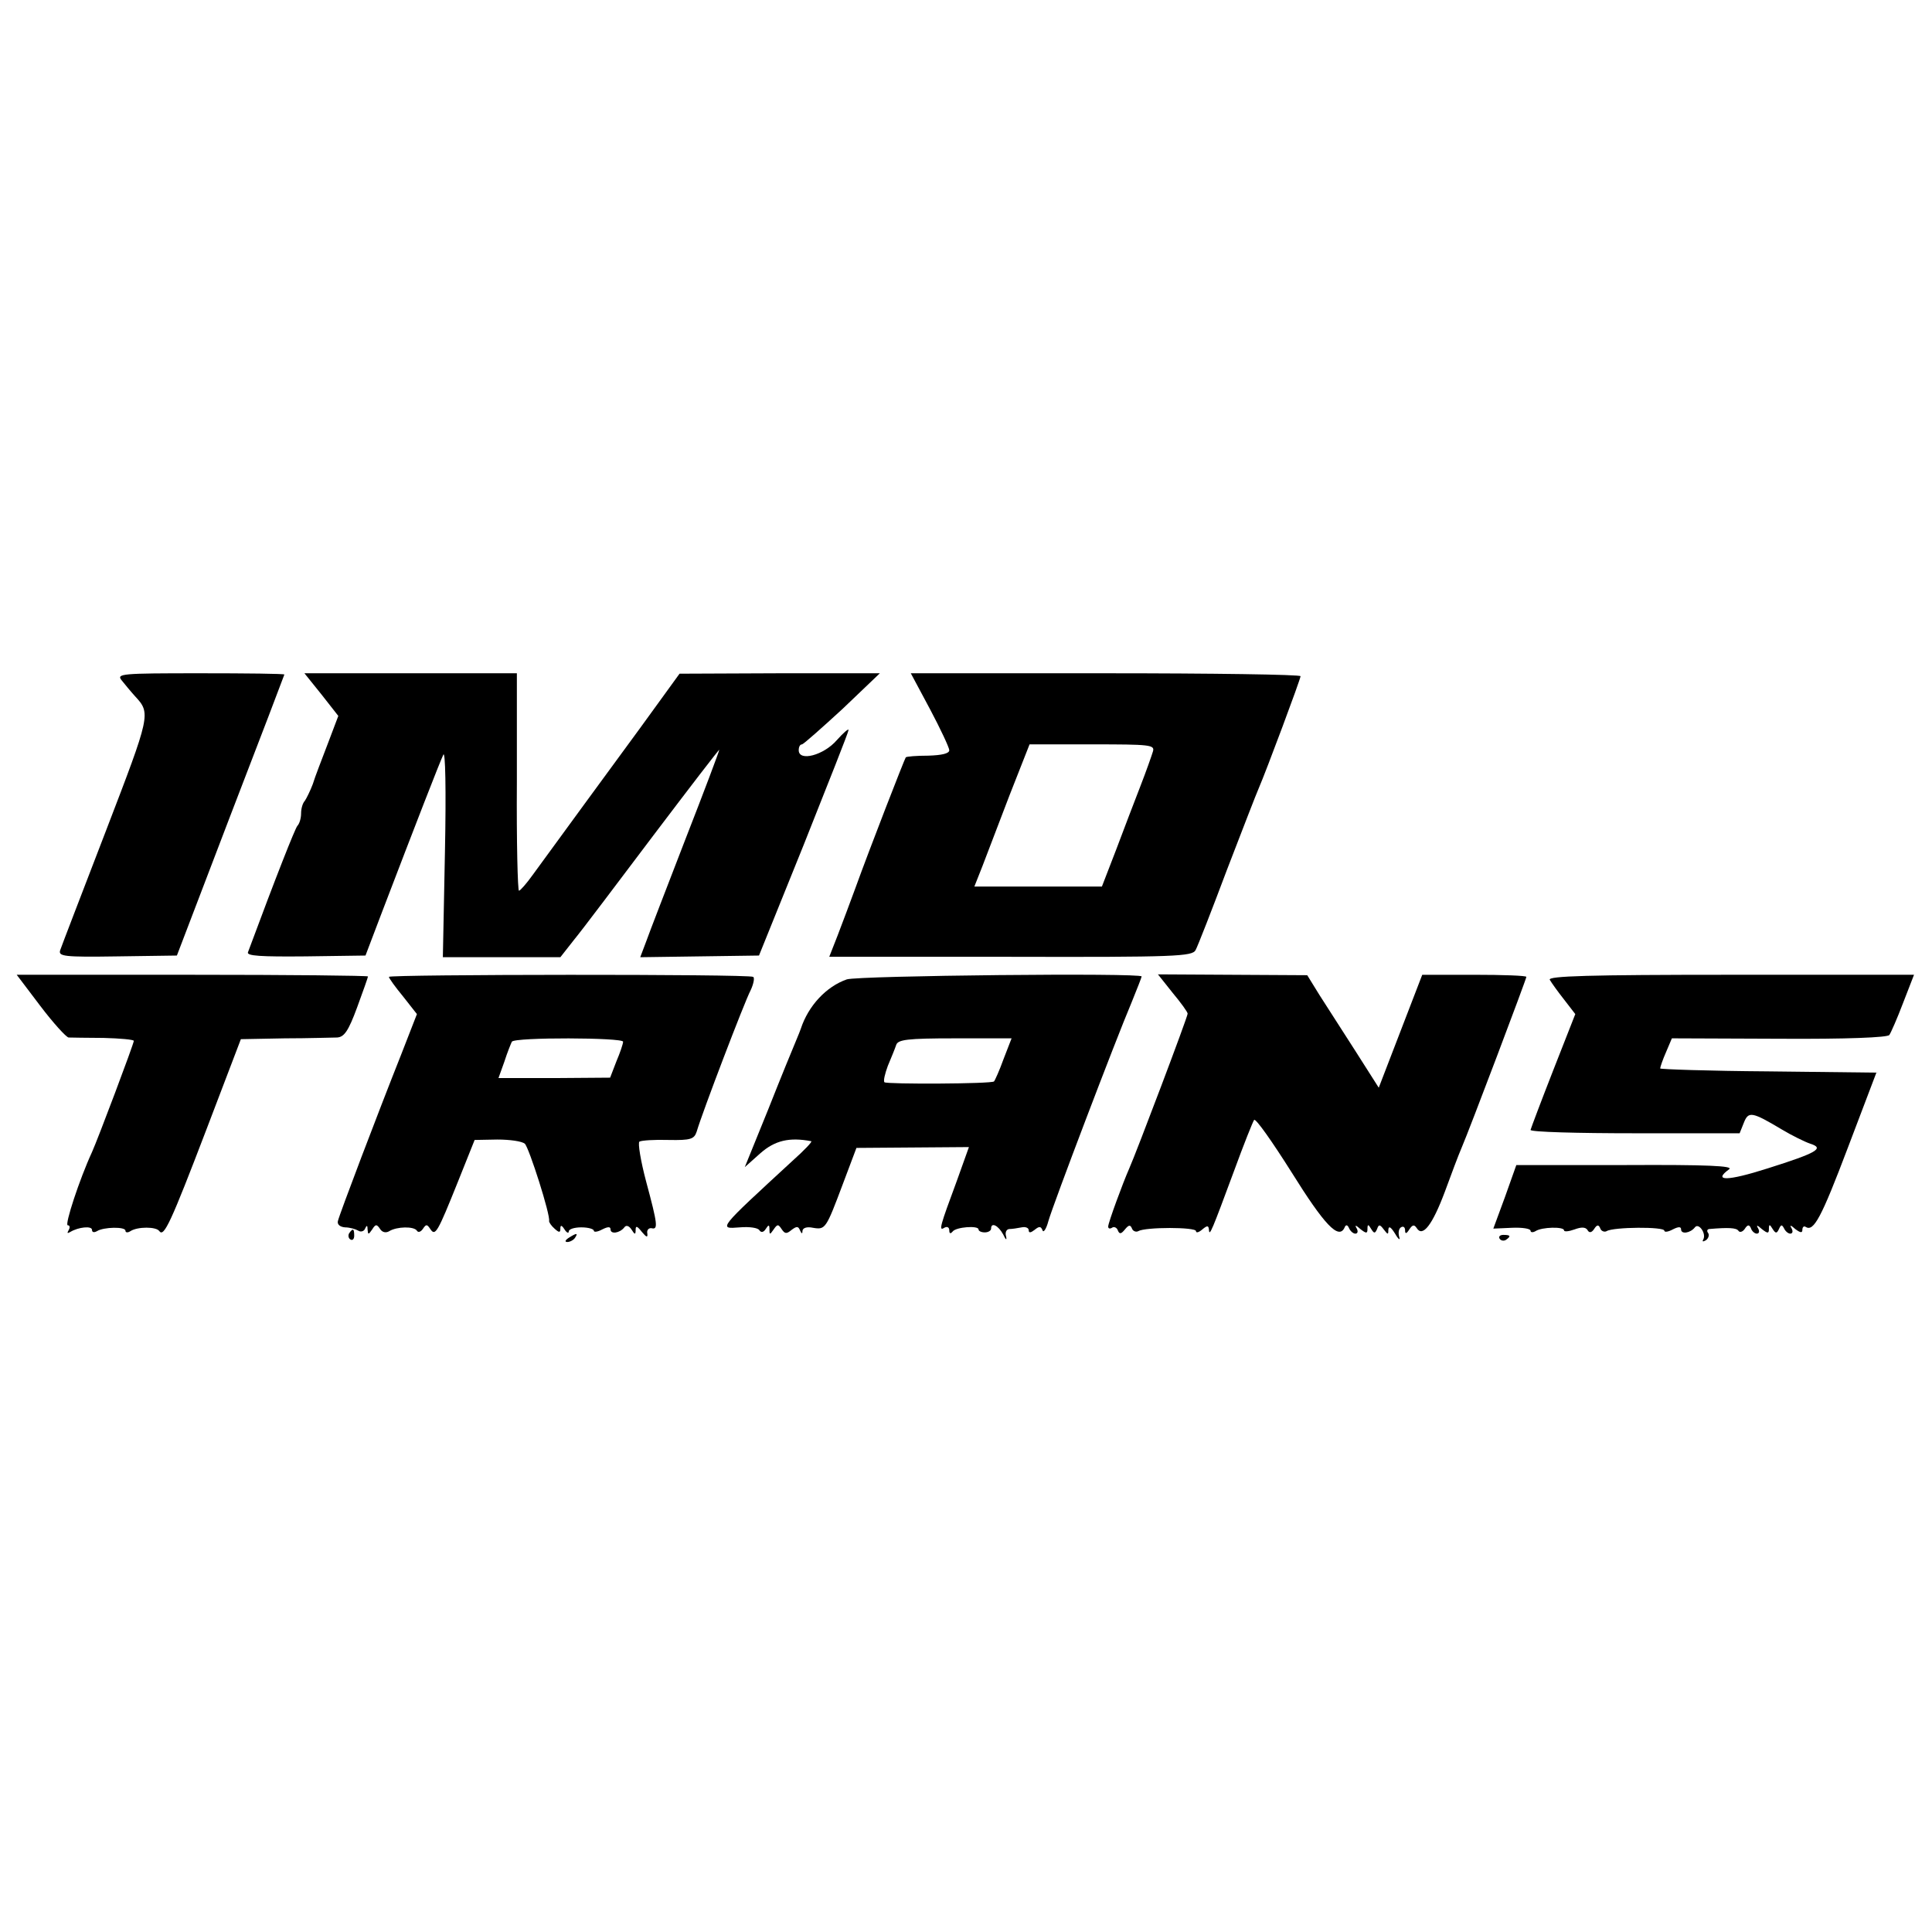
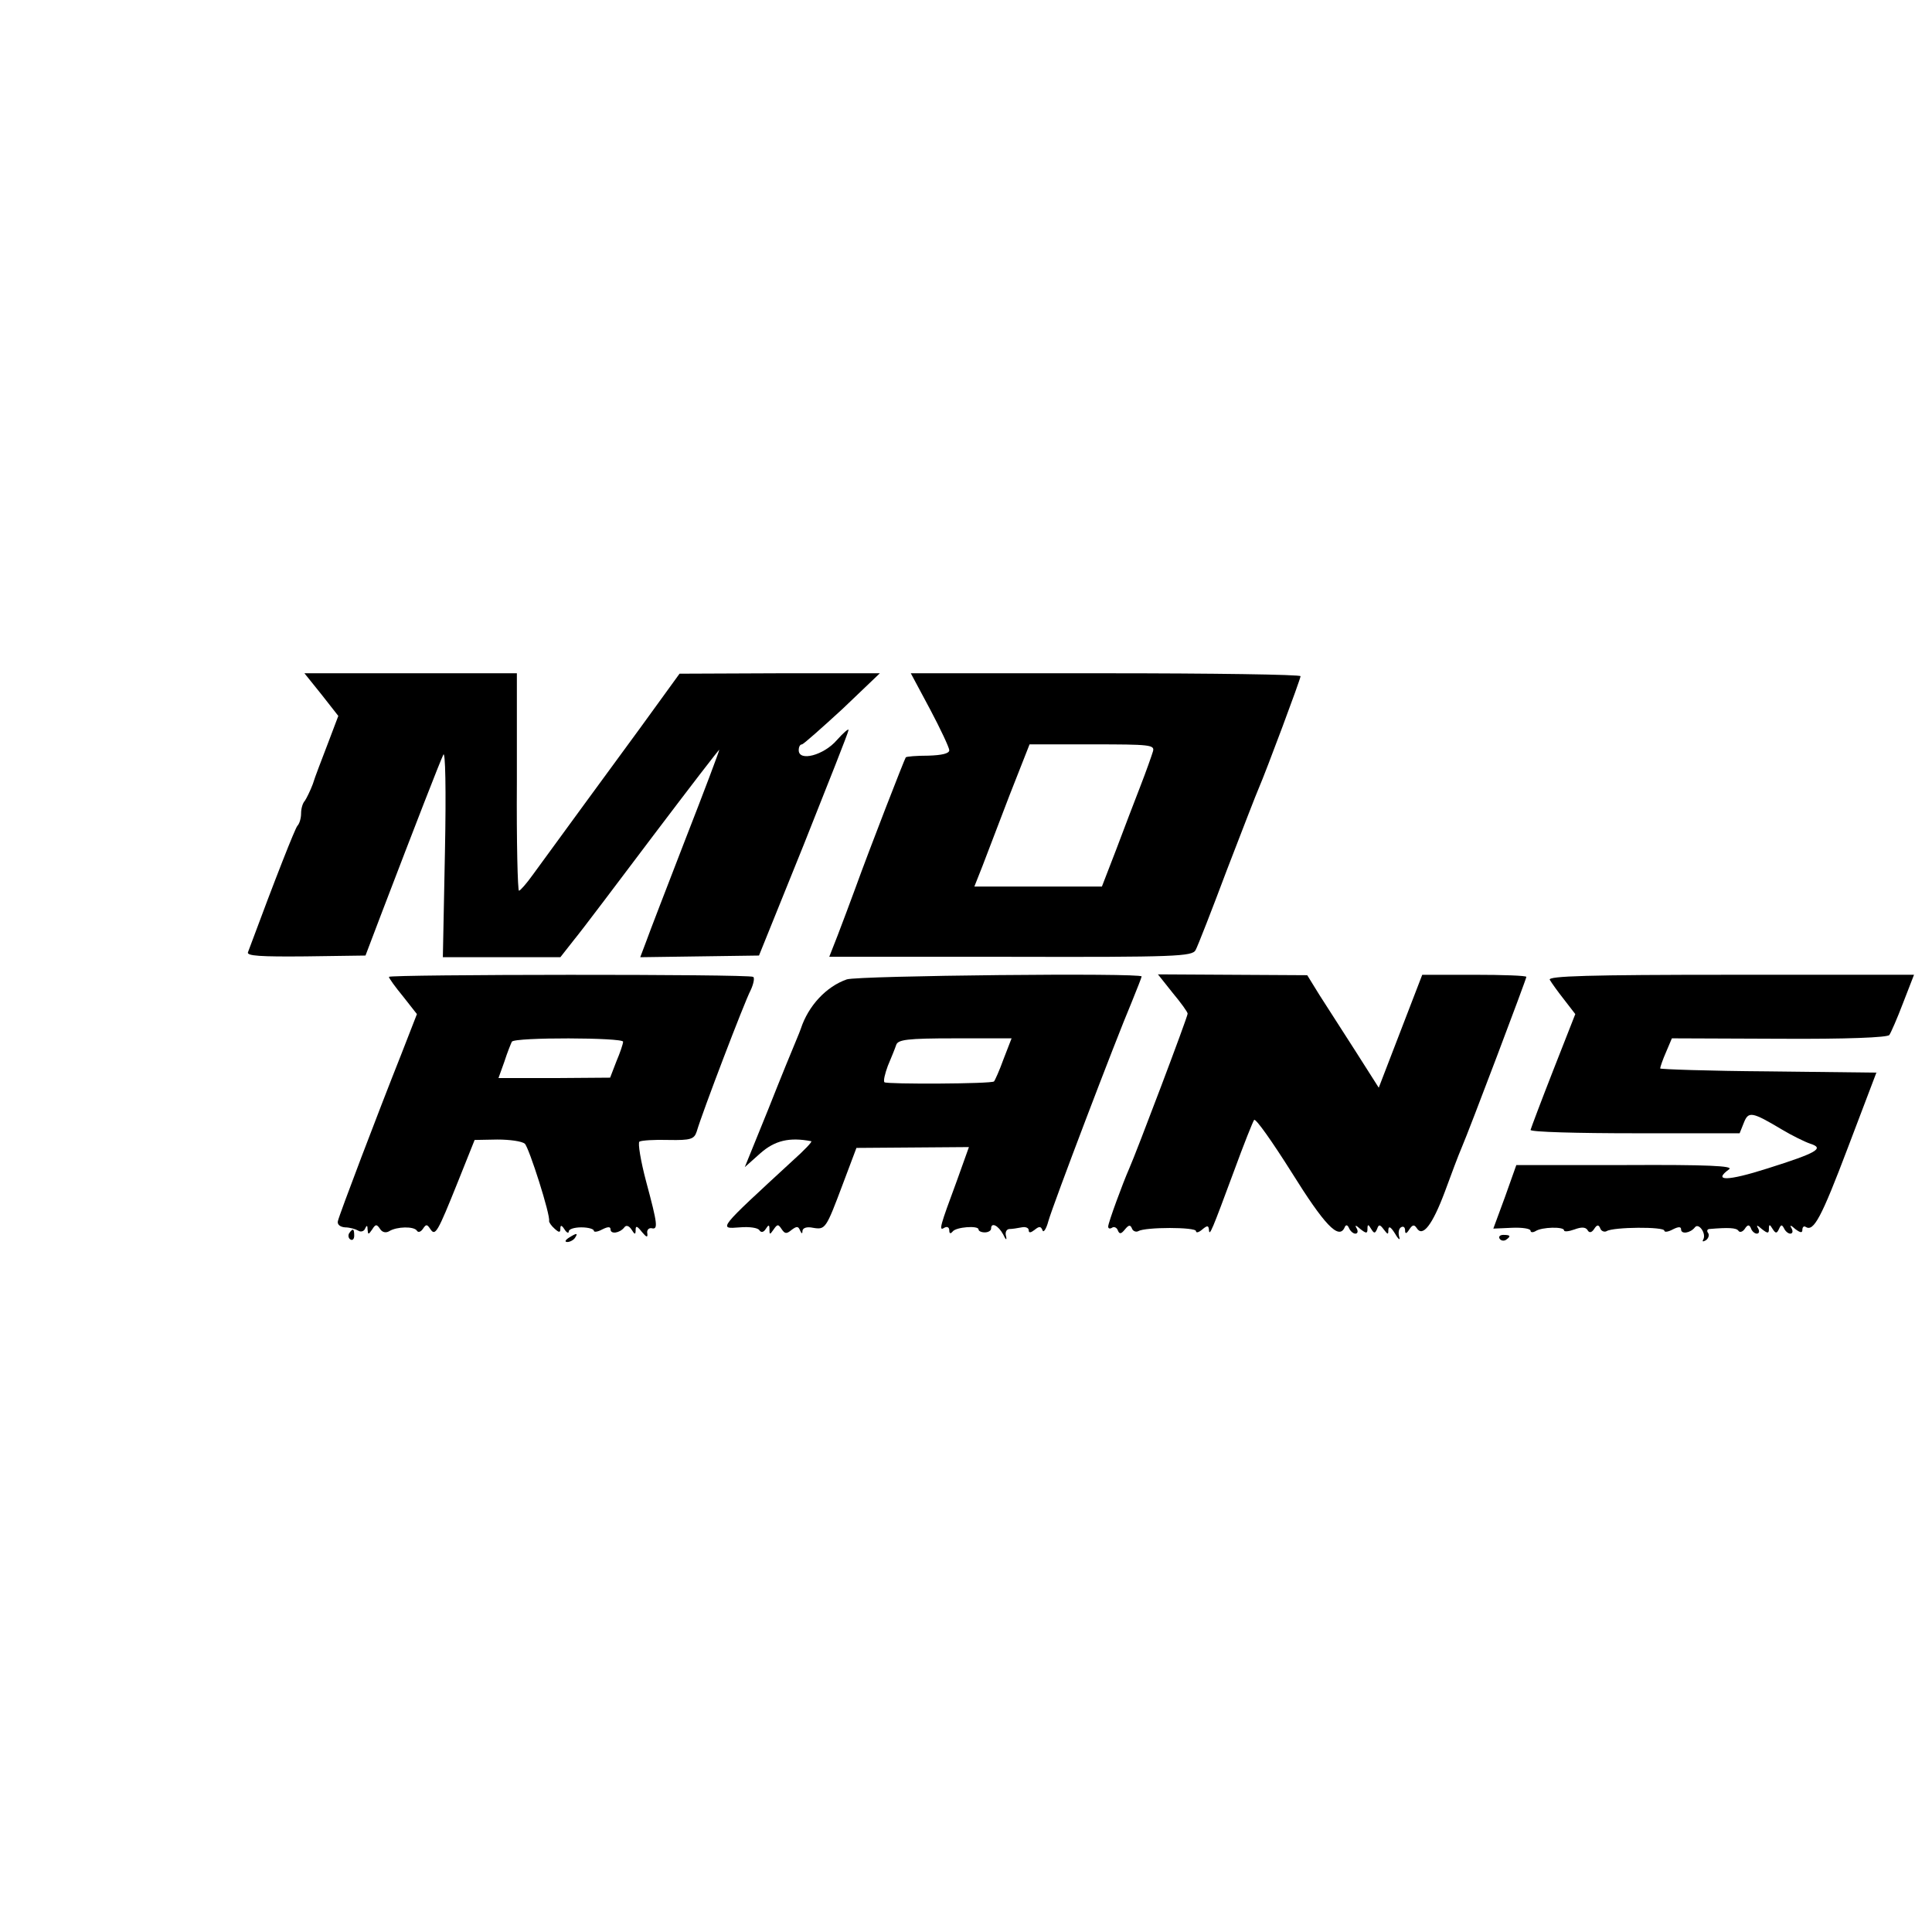
<svg xmlns="http://www.w3.org/2000/svg" version="1.0" width="462pt" height="462pt" viewBox="0 0 462 462" preserveAspectRatio="xMidYMid meet">
  <g transform="translate(0,462) scale(0.1,-0.1)" fill="#000000" stroke="none">
-     <path d="M291 2993 c8 -10 22 -27 32 -38 38 -41 37 -44 -69 -320 -57 -148 -107 -278 -110 -287 -5 -15 8 -17 137 -15 l142 2 128 335 c71 184 129 336 129 337 0 2 -91 3 -201 3 -190 0 -201 -1 -188 -17z" />
    <path d="M769 2959 l40 -51 -25 -66 c-14 -37 -31 -80 -36 -97 -6 -16 -15 -34 -19 -40 -5 -5 -9 -18 -9 -30 0 -12 -4 -25 -9 -30 -6 -8 -49 -116 -118 -302 -4 -9 31 -11 138 -10 l143 2 38 100 c83 217 139 361 148 380 5 12 7 -83 4 -232 l-5 -252 140 0 141 0 33 42 c19 23 104 136 190 250 87 115 157 206 157 204 0 -3 -36 -99 -81 -214 -44 -114 -87 -225 -94 -245 l-14 -37 142 2 142 2 107 265 c58 146 107 269 107 274 1 5 -12 -6 -28 -24 -31 -36 -91 -52 -91 -24 0 8 3 14 8 14 4 1 47 39 97 85 l89 85 -239 0 -240 -1 -95 -131 c-86 -117 -180 -246 -256 -350 -15 -21 -30 -38 -33 -38 -3 0 -6 117 -5 260 l0 260 -254 0 -254 0 41 -51z" />
    <path d="M2224 2924 c25 -47 46 -92 46 -98 0 -8 -18 -12 -50 -13 -28 0 -52 -2 -54 -4 -3 -4 -86 -217 -121 -314 -12 -33 -31 -83 -42 -112 l-20 -51 433 0 c397 -1 435 1 443 16 5 9 39 96 75 192 37 96 71 184 76 195 17 39 100 261 100 268 0 4 -210 7 -466 7 l-466 0 46 -86z m533 -101 c-3 -10 -16 -47 -30 -83 -14 -36 -40 -104 -58 -152 l-34 -88 -152 0 -153 0 19 48 c10 26 39 102 65 170 l48 122 150 0 c138 0 150 -1 145 -17z" />
-     <path d="M96 2215 c31 -41 62 -75 68 -76 6 0 44 -1 84 -1 39 -1 72 -4 72 -7 0 -7 -86 -235 -100 -266 -30 -65 -66 -175 -58 -175 5 0 6 -5 2 -12 -4 -7 -3 -8 4 -4 20 12 52 15 52 5 0 -6 5 -7 12 -3 16 10 68 11 68 1 0 -5 6 -5 12 -1 17 11 62 11 69 0 11 -15 27 19 113 244 l82 215 105 2 c57 0 114 2 125 2 17 1 27 15 48 72 14 38 26 72 26 74 0 2 -189 4 -420 4 l-420 0 56 -74z" />
    <path d="M930 2284 c0 -3 15 -24 34 -47 l33 -42 -37 -95 c-58 -146 -148 -383 -152 -400 -2 -8 5 -14 17 -15 11 0 25 -4 32 -8 6 -4 14 -1 16 5 4 9 6 8 6 -2 1 -13 2 -13 11 0 8 13 11 13 19 1 5 -8 14 -10 22 -5 18 11 59 12 66 1 3 -5 9 -3 14 4 8 12 10 12 18 0 12 -18 17 -9 66 113 l40 100 54 1 c30 0 59 -4 66 -10 10 -9 62 -172 58 -185 0 -3 5 -11 13 -18 11 -10 14 -10 14 0 0 9 3 9 10 -2 5 -8 10 -10 10 -5 0 6 14 10 30 10 17 0 30 -4 30 -8 0 -4 9 -3 20 3 14 7 20 7 20 0 0 -12 22 -9 33 5 4 6 11 4 17 -5 8 -13 10 -13 10 -1 0 11 4 9 15 -5 11 -13 14 -14 13 -4 -2 8 3 14 10 13 16 -4 15 8 -13 112 -13 49 -20 92 -16 95 5 3 36 5 70 4 53 -1 61 2 67 20 13 45 115 312 129 338 7 15 10 30 6 32 -11 7 -871 6 -871 0z m560 -155 c0 -5 -7 -26 -16 -47 l-15 -39 -134 -1 -133 0 14 39 c7 22 16 44 18 48 7 11 266 10 266 0z" />
    <path d="M2025 2278 c-49 -17 -92 -63 -110 -118 -1 -3 -6 -16 -12 -30 -6 -14 -36 -87 -66 -163 l-56 -138 37 33 c35 31 70 39 122 29 3 -1 -17 -22 -45 -47 -179 -165 -178 -163 -126 -159 23 2 44 -1 47 -7 4 -6 10 -5 15 3 7 11 9 11 9 -1 0 -13 1 -13 10 0 9 13 11 13 19 1 8 -12 12 -12 24 -2 12 9 16 9 20 -1 4 -9 6 -9 6 -1 1 7 11 10 25 7 30 -5 31 -3 72 106 l32 85 135 1 134 1 -29 -81 c-40 -108 -44 -121 -30 -112 7 4 12 1 12 -6 0 -8 3 -9 8 -3 8 11 62 15 62 5 0 -4 7 -7 15 -7 8 0 15 4 15 9 0 16 17 8 29 -14 6 -13 9 -15 7 -5 -3 9 0 17 7 18 7 0 20 2 30 4 9 2 17 -1 17 -7 0 -7 5 -6 14 1 11 9 15 9 19 -1 2 -7 9 3 14 22 11 39 160 431 199 523 13 32 24 60 24 62 0 9 -677 2 -705 -7z m375 -190 c-10 -28 -21 -52 -23 -54 -5 -6 -257 -7 -262 -2 -3 3 1 20 8 39 8 19 17 41 20 50 4 13 26 16 140 16 l136 0 -19 -49z" />
    <path d="M2804 2246 c20 -24 36 -46 36 -50 0 -8 -123 -333 -140 -371 -15 -34 -50 -129 -50 -138 0 -5 4 -6 9 -3 5 4 12 0 14 -6 4 -10 8 -9 17 2 9 11 13 12 17 2 2 -6 10 -9 15 -6 17 10 138 10 138 0 0 -5 7 -3 15 4 12 10 15 10 16 -1 1 -17 7 -2 60 141 23 63 45 118 48 122 4 4 44 -53 90 -126 78 -125 112 -161 126 -132 3 8 7 8 11 -1 3 -7 10 -13 15 -13 6 0 7 6 3 13 -5 8 -2 8 9 -2 14 -11 17 -11 17 0 0 12 2 12 9 0 7 -11 9 -11 14 0 4 12 7 11 16 -1 10 -13 11 -13 11 0 1 9 6 6 16 -10 8 -14 13 -17 10 -8 -3 10 -1 20 4 23 6 4 10 0 10 -7 0 -9 3 -9 10 2 8 12 12 12 18 3 14 -22 37 7 67 87 15 41 33 89 40 105 19 44 155 404 155 409 0 3 -56 5 -125 5 l-124 0 -52 -135 -52 -135 -56 88 c-31 48 -70 109 -86 134 l-29 47 -178 1 -179 1 35 -44z" />
    <path d="M3706 2277 c4 -7 19 -28 34 -47 l27 -35 -53 -135 c-29 -74 -53 -138 -54 -142 0 -5 113 -8 250 -8 l250 0 10 25 c11 28 19 27 91 -16 25 -15 56 -30 68 -34 35 -11 15 -22 -102 -59 -97 -31 -132 -31 -92 -2 11 8 -52 11 -247 10 l-262 0 -27 -76 -28 -76 45 2 c24 1 44 -2 44 -7 0 -4 5 -5 12 -1 15 10 68 11 68 2 0 -4 11 -3 25 2 16 6 26 6 31 -1 4 -8 10 -7 16 2 7 11 11 11 15 1 2 -6 10 -9 15 -6 16 10 138 11 138 1 0 -4 9 -3 20 3 14 7 20 7 20 0 0 -12 22 -9 33 5 9 12 28 -15 20 -29 -3 -5 -1 -6 6 -2 6 4 9 12 6 17 -4 5 -3 9 2 10 46 4 65 3 70 -4 3 -5 10 -3 15 4 7 11 11 11 15 2 2 -7 9 -13 14 -13 6 0 7 6 3 13 -5 8 -2 8 9 -2 14 -11 17 -11 17 0 0 12 2 12 9 0 7 -11 10 -11 15 0 5 11 7 11 12 2 3 -7 10 -13 15 -13 6 0 7 6 3 13 -5 8 -2 8 9 -2 12 -9 17 -10 17 -2 0 7 4 10 8 7 19 -12 37 21 101 190 l68 179 -259 3 c-142 1 -258 5 -258 7 0 3 6 21 14 39 l14 33 257 -1 c161 -1 259 3 263 9 4 6 19 40 33 77 l26 67 -439 0 c-338 0 -437 -3 -432 -12z" />
    <path d="M835 1671 c-3 -5 -2 -12 3 -15 5 -3 9 1 9 9 0 17 -3 19 -12 6z" />
    <path d="M1360 1660 c-9 -6 -10 -10 -3 -10 6 0 15 5 18 10 8 12 4 12 -15 0z" />
    <path d="M3586 1658 c3 -5 10 -6 15 -3 13 9 11 12 -6 12 -8 0 -12 -4 -9 -9z" />
  </g>
</svg>